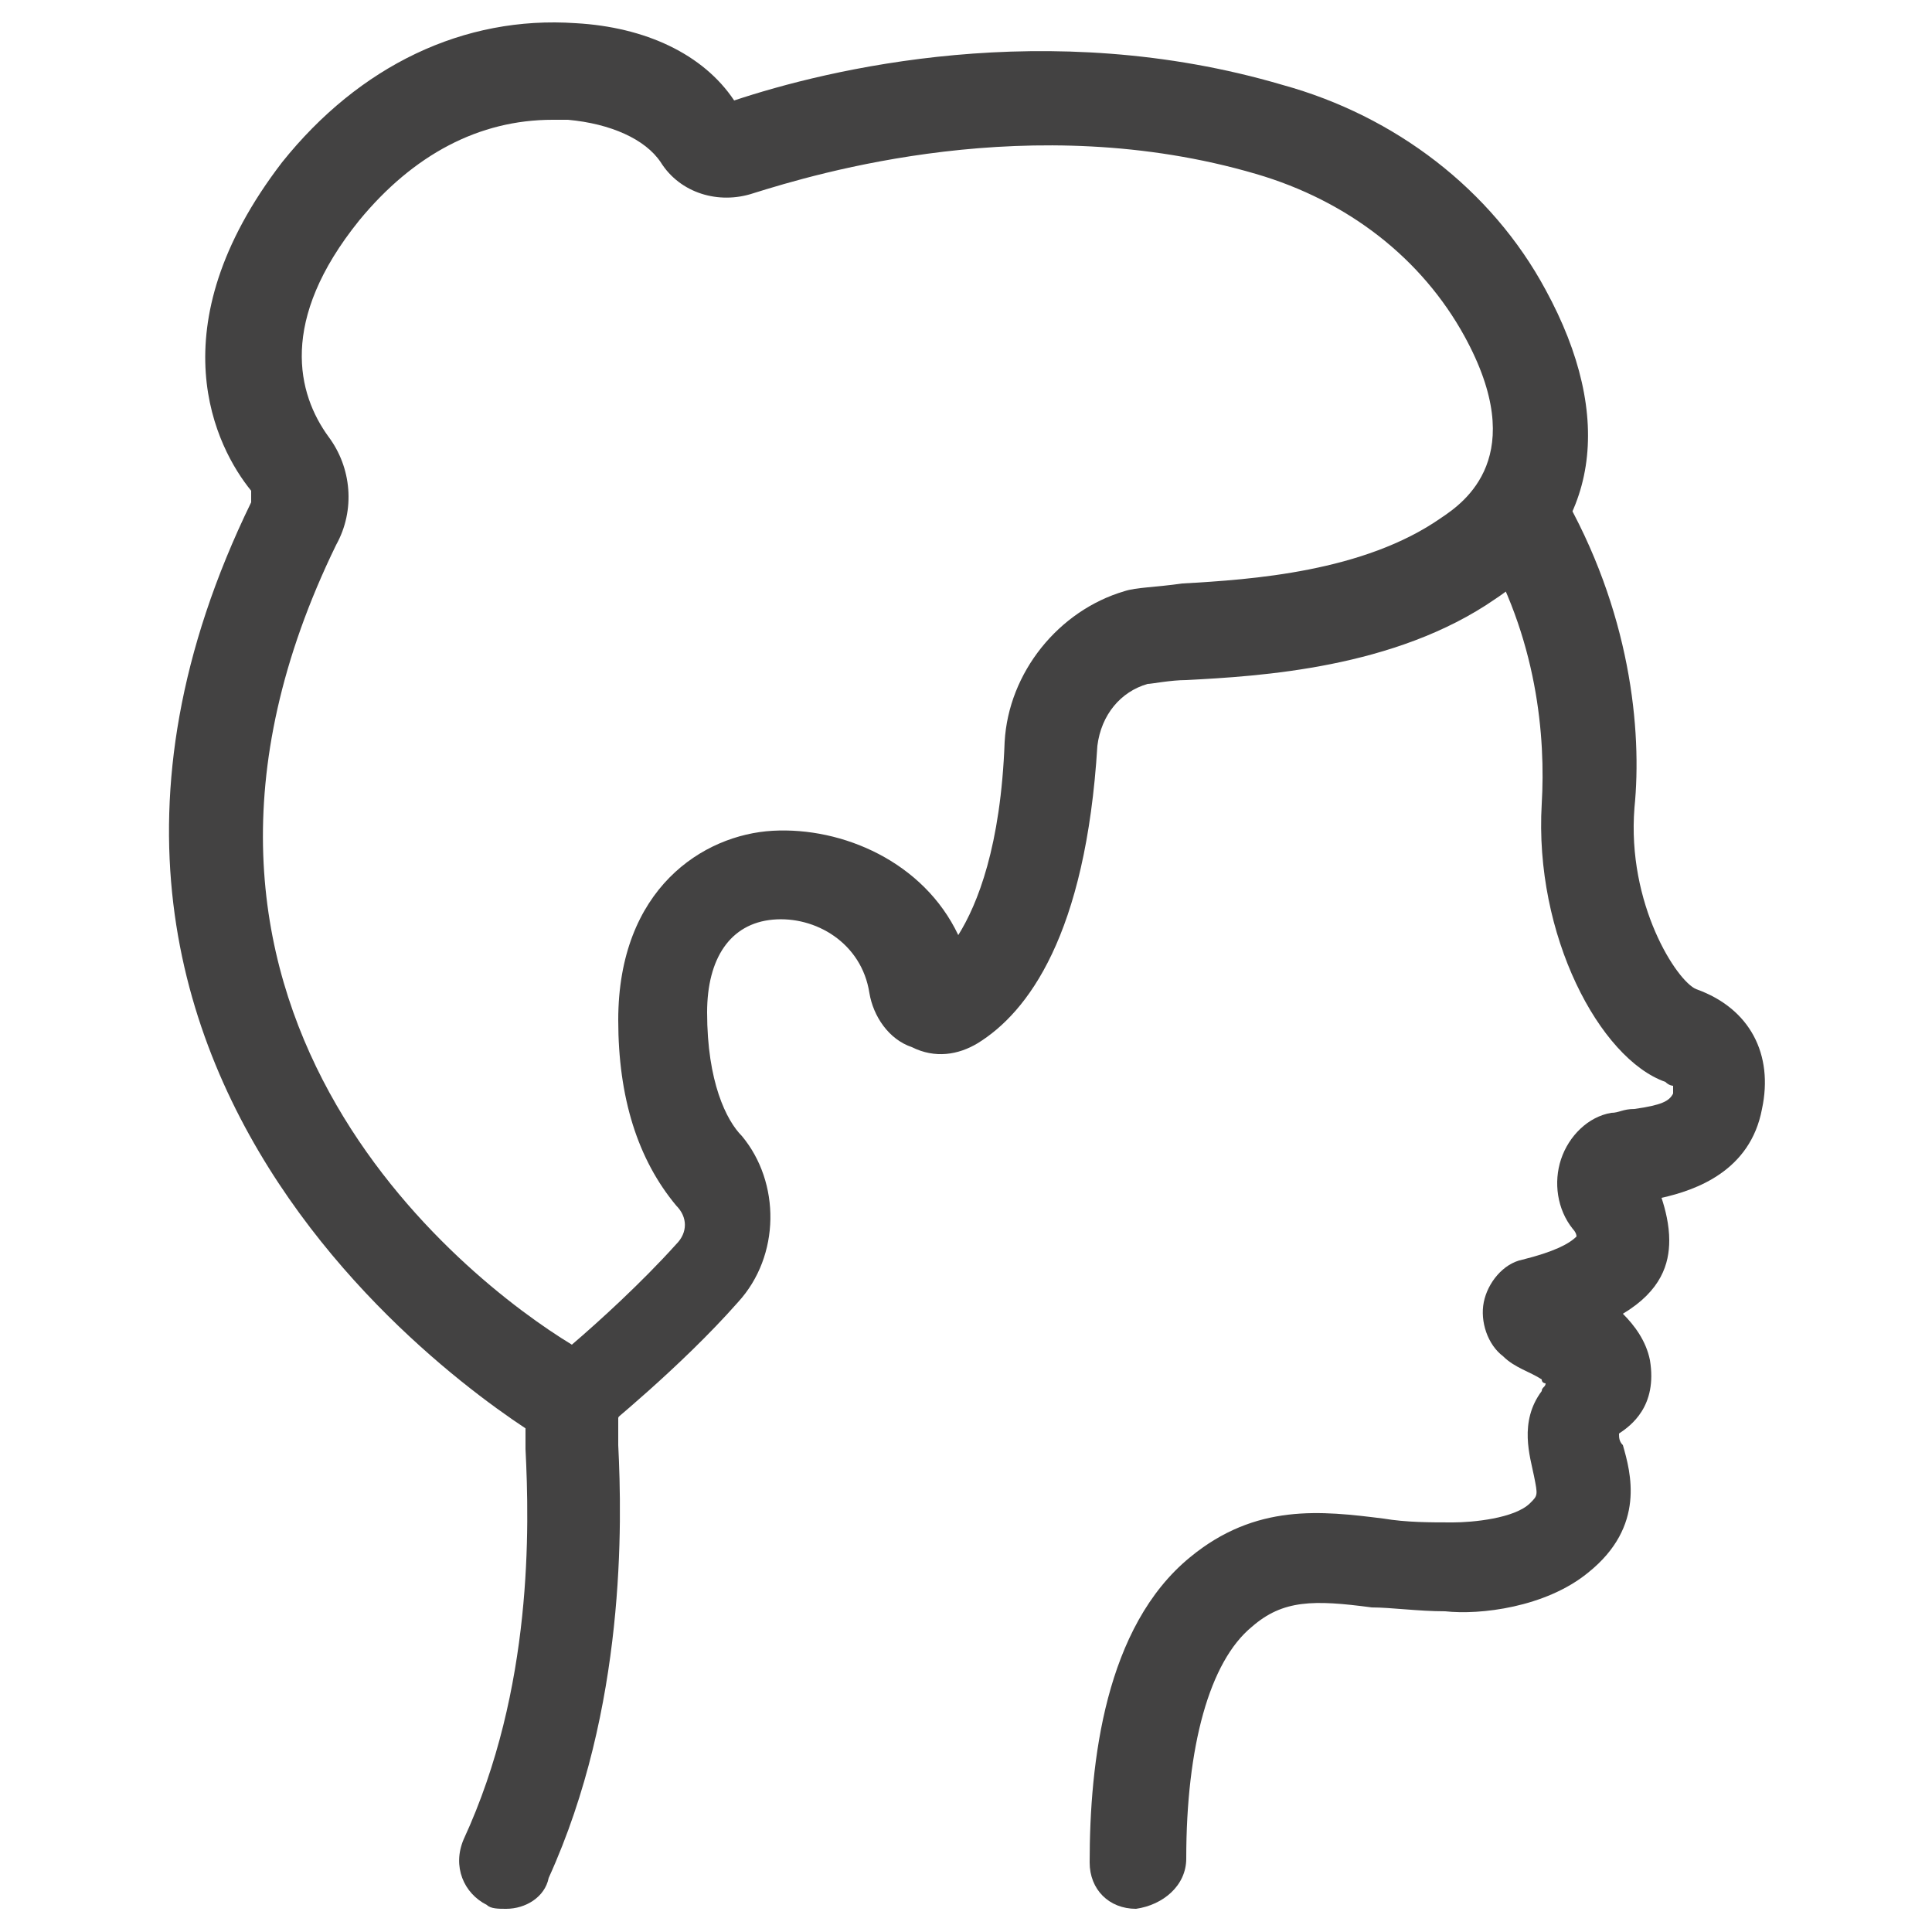
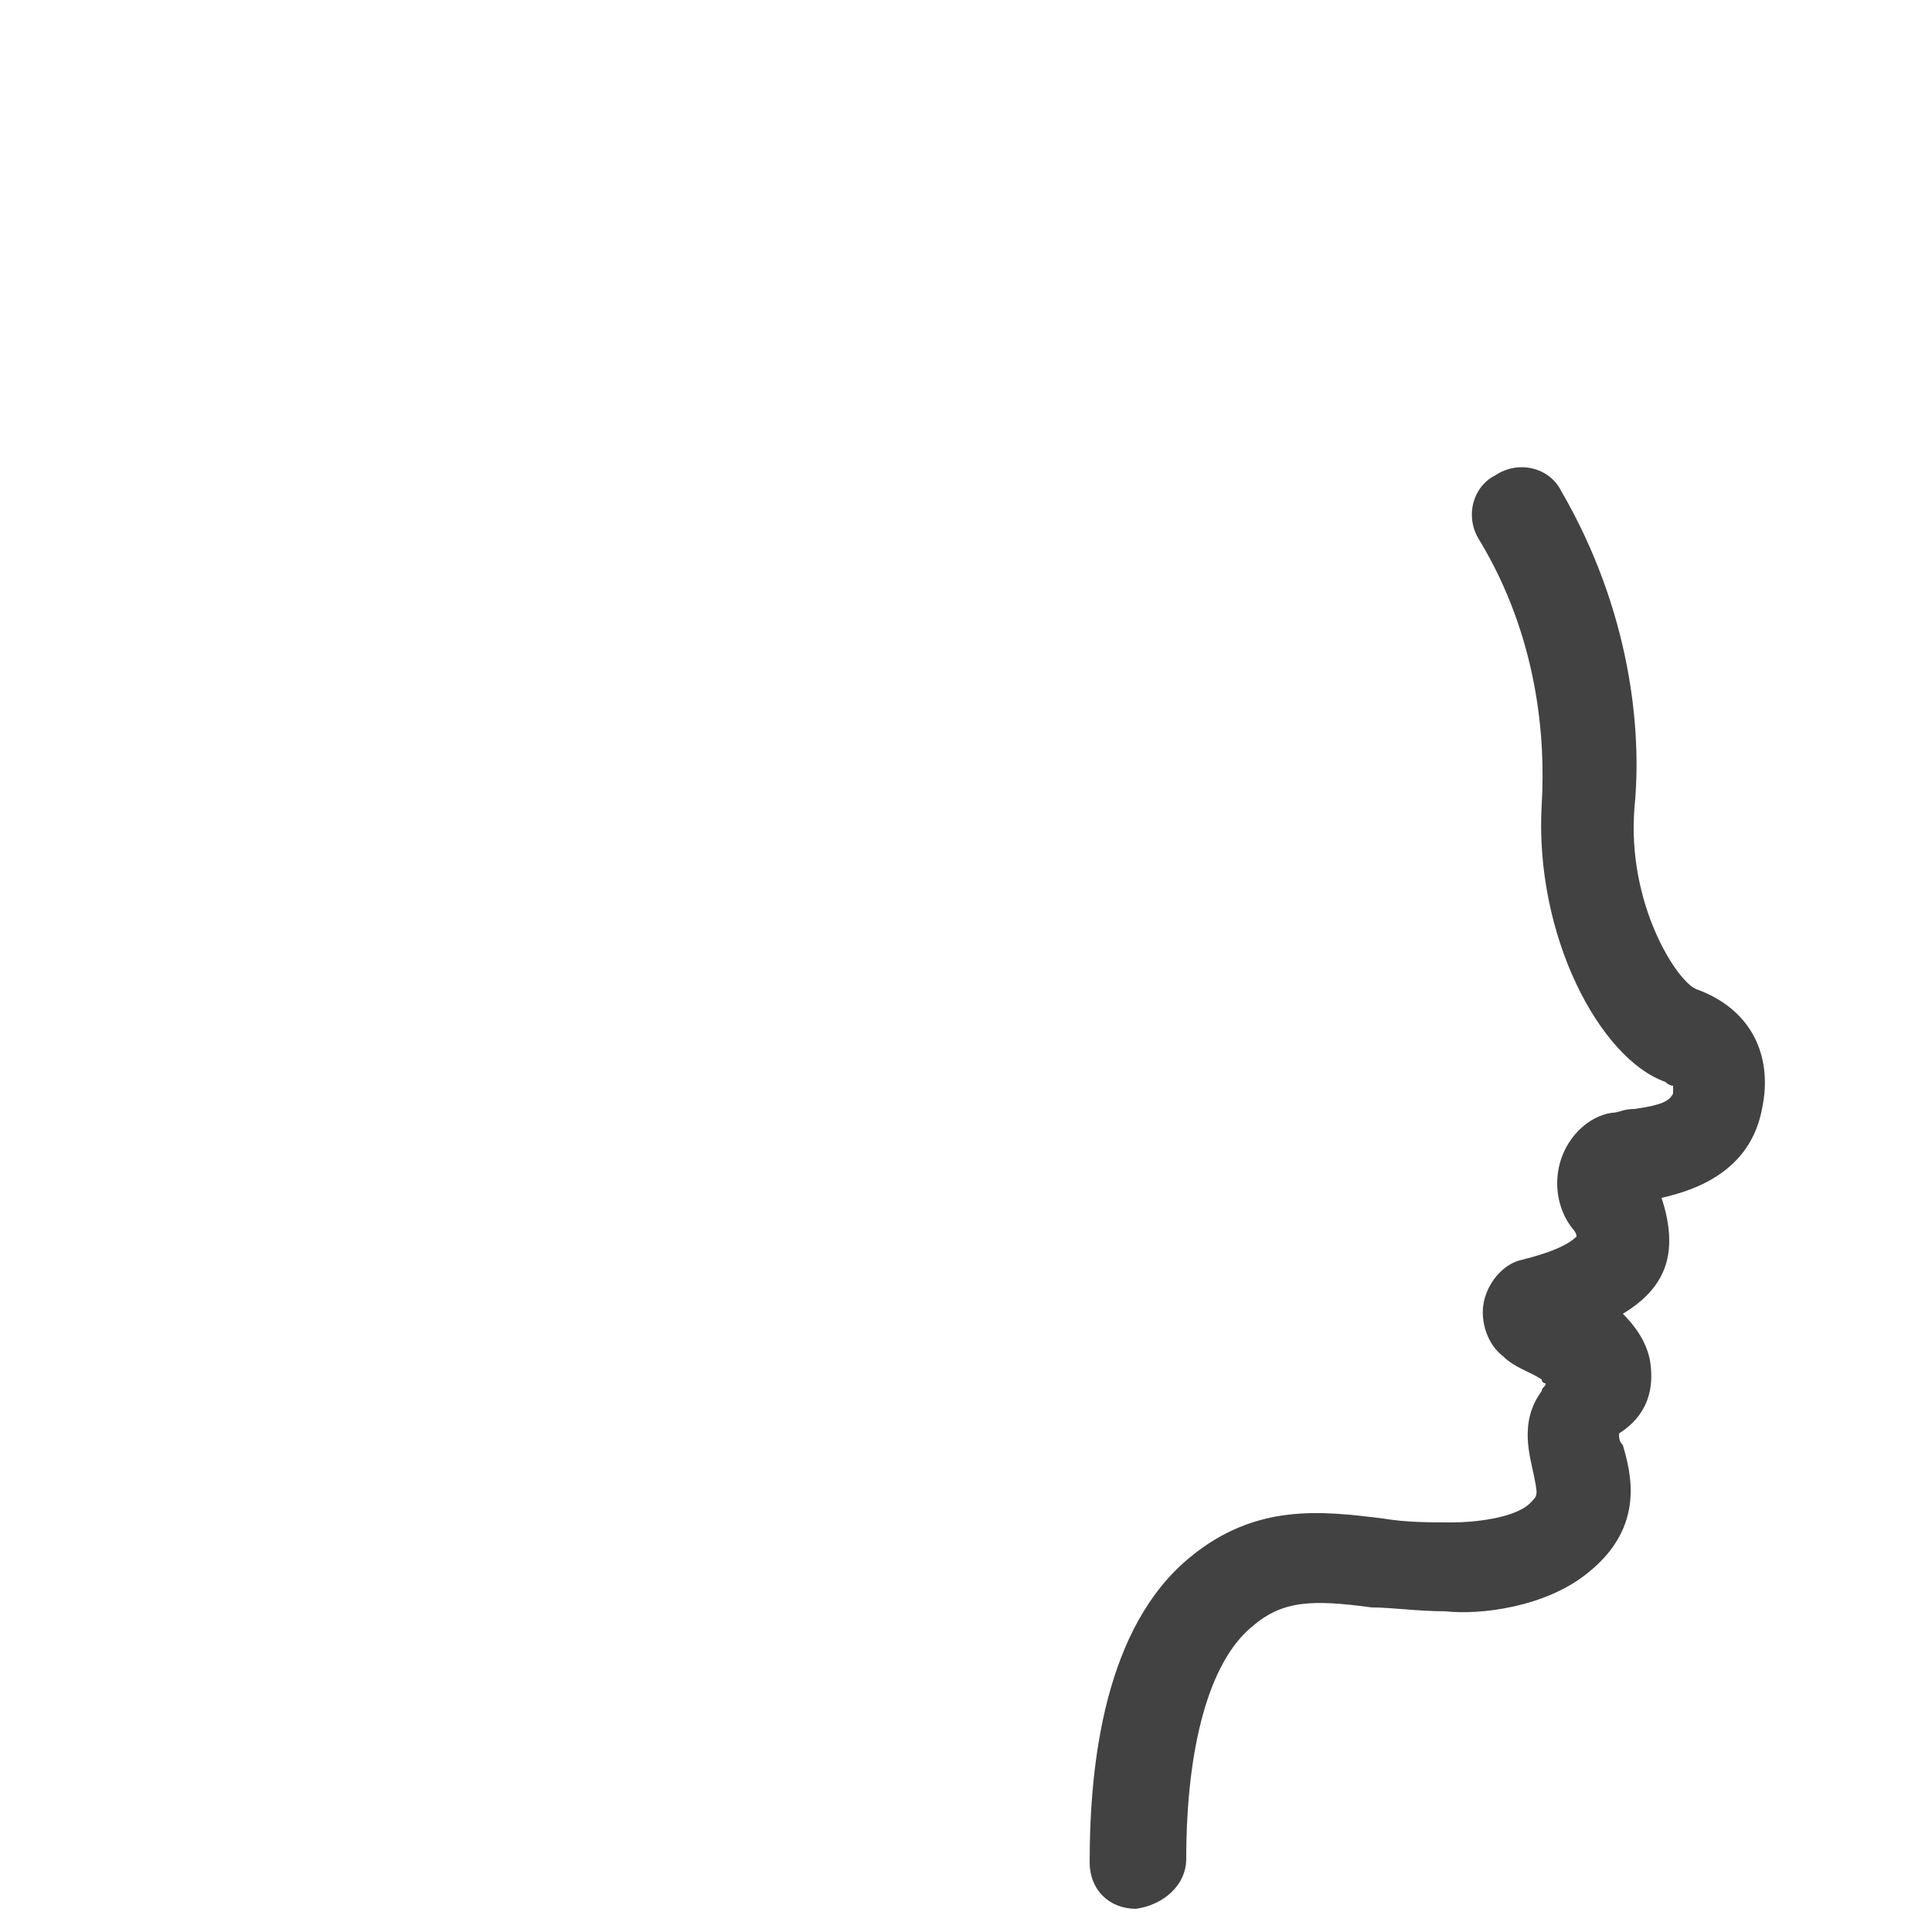
<svg xmlns="http://www.w3.org/2000/svg" version="1.1" id="Layer_1" x="0px" y="0px" viewBox="0 0 50 50" style="enable-background:new 0 0 50 50;" xml:space="preserve">
  <style type="text/css">
	.st0{fill:#434242;}
</style>
  <g>
    <g>
      <g>
        <g>
          <path class="st0" d="M29.4,49.4c-0.7,0-1.2-0.5-1.2-1.2c0-2.6,0.4-6.1,2.6-7.9c1.7-1.4,3.4-1.2,5-1c0.6,0.1,1.2,0.1,1.8,0.1      c0.5,0,1.6-0.1,2-0.5c0.2-0.2,0.2-0.2,0.1-0.7c-0.1-0.5-0.4-1.4,0.2-2.2c0-0.1,0.1-0.1,0.1-0.2c0,0-0.1,0-0.1-0.1      c-0.3-0.2-0.7-0.3-1-0.6c-0.4-0.3-0.6-0.9-0.5-1.4s0.5-1,1-1.1c0.8-0.2,1.2-0.4,1.4-0.6c0-0.1-0.1-0.2-0.1-0.2      c-0.4-0.5-0.5-1.2-0.3-1.8c0.2-0.6,0.7-1.1,1.3-1.2c0.2,0,0.3-0.1,0.6-0.1c0.7-0.1,0.9-0.2,1-0.4c0-0.1,0-0.2,0-0.2      c0,0-0.1,0-0.2-0.1c-1.7-0.6-3.4-3.8-3.2-7.2c0.1-1.7-0.1-4.3-1.6-6.8c-0.4-0.6-0.2-1.4,0.4-1.7c0.6-0.4,1.4-0.2,1.7,0.4      c1.8,3.1,2.1,6.2,1.9,8.2c-0.2,2.5,1.1,4.5,1.6,4.7c1.4,0.5,2,1.7,1.7,3.1c-0.3,1.6-1.7,2.1-2.6,2.3c0.1,0.3,0.2,0.7,0.2,1.1      c0,0.6-0.2,1.3-1.2,1.9c0.3,0.3,0.6,0.7,0.7,1.2c0.2,1.2-0.5,1.7-0.8,1.9c0,0,0,0,0,0c0,0.1,0,0.2,0.1,0.3      c0.2,0.7,0.6,2.1-0.9,3.3c-1.1,0.9-2.8,1.1-3.7,1v0c-0.7,0-1.4-0.1-1.9-0.1c-1.5-0.2-2.3-0.2-3.1,0.5c-1.1,0.9-1.7,3.1-1.7,6      C30.7,48.8,30.1,49.3,29.4,49.4C29.4,49.4,29.4,49.4,29.4,49.4z M40.7,32.3C40.7,32.3,40.7,32.3,40.7,32.3      C40.7,32.3,40.7,32.3,40.7,32.3z M42.6,30.4C42.6,30.4,42.6,30.4,42.6,30.4C42.6,30.4,42.6,30.4,42.6,30.4z" />
        </g>
        <g>
-           <path class="st0" d="M13.1,49.4c-0.2,0-0.4,0-0.5-0.1c-0.6-0.3-0.9-1-0.6-1.7c1.8-3.9,1.7-8.1,1.6-10.1c0-0.7,0-1.1,0-1.4      c0.2-0.7,0.8-1.1,1.5-0.9c0.7,0.2,1.1,0.8,0.9,1.5c0,0.1,0,0.4,0,0.7c0.1,2,0.2,6.8-1.8,11.2C14.1,49.1,13.6,49.4,13.1,49.4z" />
-         </g>
+           </g>
      </g>
      <g>
-         <path class="st0" d="M14.9,37.6c-0.2,0-0.4-0.1-0.6-0.2c-0.2-0.1-15.4-8.8-7.8-24.4c0-0.1,0-0.2,0-0.3C5.6,11.6,4,8.5,7.3,4.2     c2-2.5,4.7-3.8,7.6-3.6c1.8,0.1,3.3,0.8,4.1,2c2.4-0.8,8.1-2.2,14.2-0.4c2.9,0.8,5.4,2.7,6.8,5.3c1.8,3.3,1.4,6.2-1.3,8     c-2.6,1.8-6.1,2-8,2.1c-0.4,0-0.9,0.1-1,0.1c-0.7,0.2-1.2,0.8-1.3,1.6c-0.3,4.9-1.8,6.9-3.1,7.7c-0.5,0.3-1.1,0.4-1.7,0.1     c-0.6-0.2-1-0.8-1.1-1.4c-0.2-1.3-1.4-2-2.5-1.9c-1.1,0.1-1.7,1-1.7,2.4c0,1.8,0.5,2.8,0.9,3.2c1,1.2,1,3.1-0.1,4.3     c-1.5,1.7-3.5,3.3-3.6,3.4C15.4,37.5,15.2,37.6,14.9,37.6z M14.3,3.1c-1.9,0-3.6,0.9-5,2.6c-2.1,2.6-1.6,4.5-0.8,5.6     c0.6,0.8,0.7,1.9,0.2,2.8C2.9,26,12,33.1,14.8,34.8c0.7-0.6,1.8-1.6,2.7-2.6c0.3-0.3,0.3-0.7,0-1c-1-1.2-1.5-2.8-1.5-4.8     c0-3.4,2.2-4.8,4-4.9c1.8-0.1,3.9,0.8,4.8,2.7c0.5-0.8,1.1-2.3,1.2-5c0.1-1.8,1.4-3.4,3.1-3.9c0.3-0.1,0.8-0.1,1.5-0.2     c1.8-0.1,4.7-0.3,6.7-1.7c0.6-0.4,2.3-1.6,0.6-4.7c-1.1-2-3-3.5-5.4-4.2c-5.8-1.7-11.4,0-13,0.5h0c-0.9,0.3-1.9,0-2.4-0.8     c-0.4-0.6-1.3-1-2.4-1.1C14.6,3.1,14.4,3.1,14.3,3.1z M19.2,3.9L19.2,3.9L19.2,3.9z" />
-       </g>
+         </g>
    </g>
  </g>
</svg>